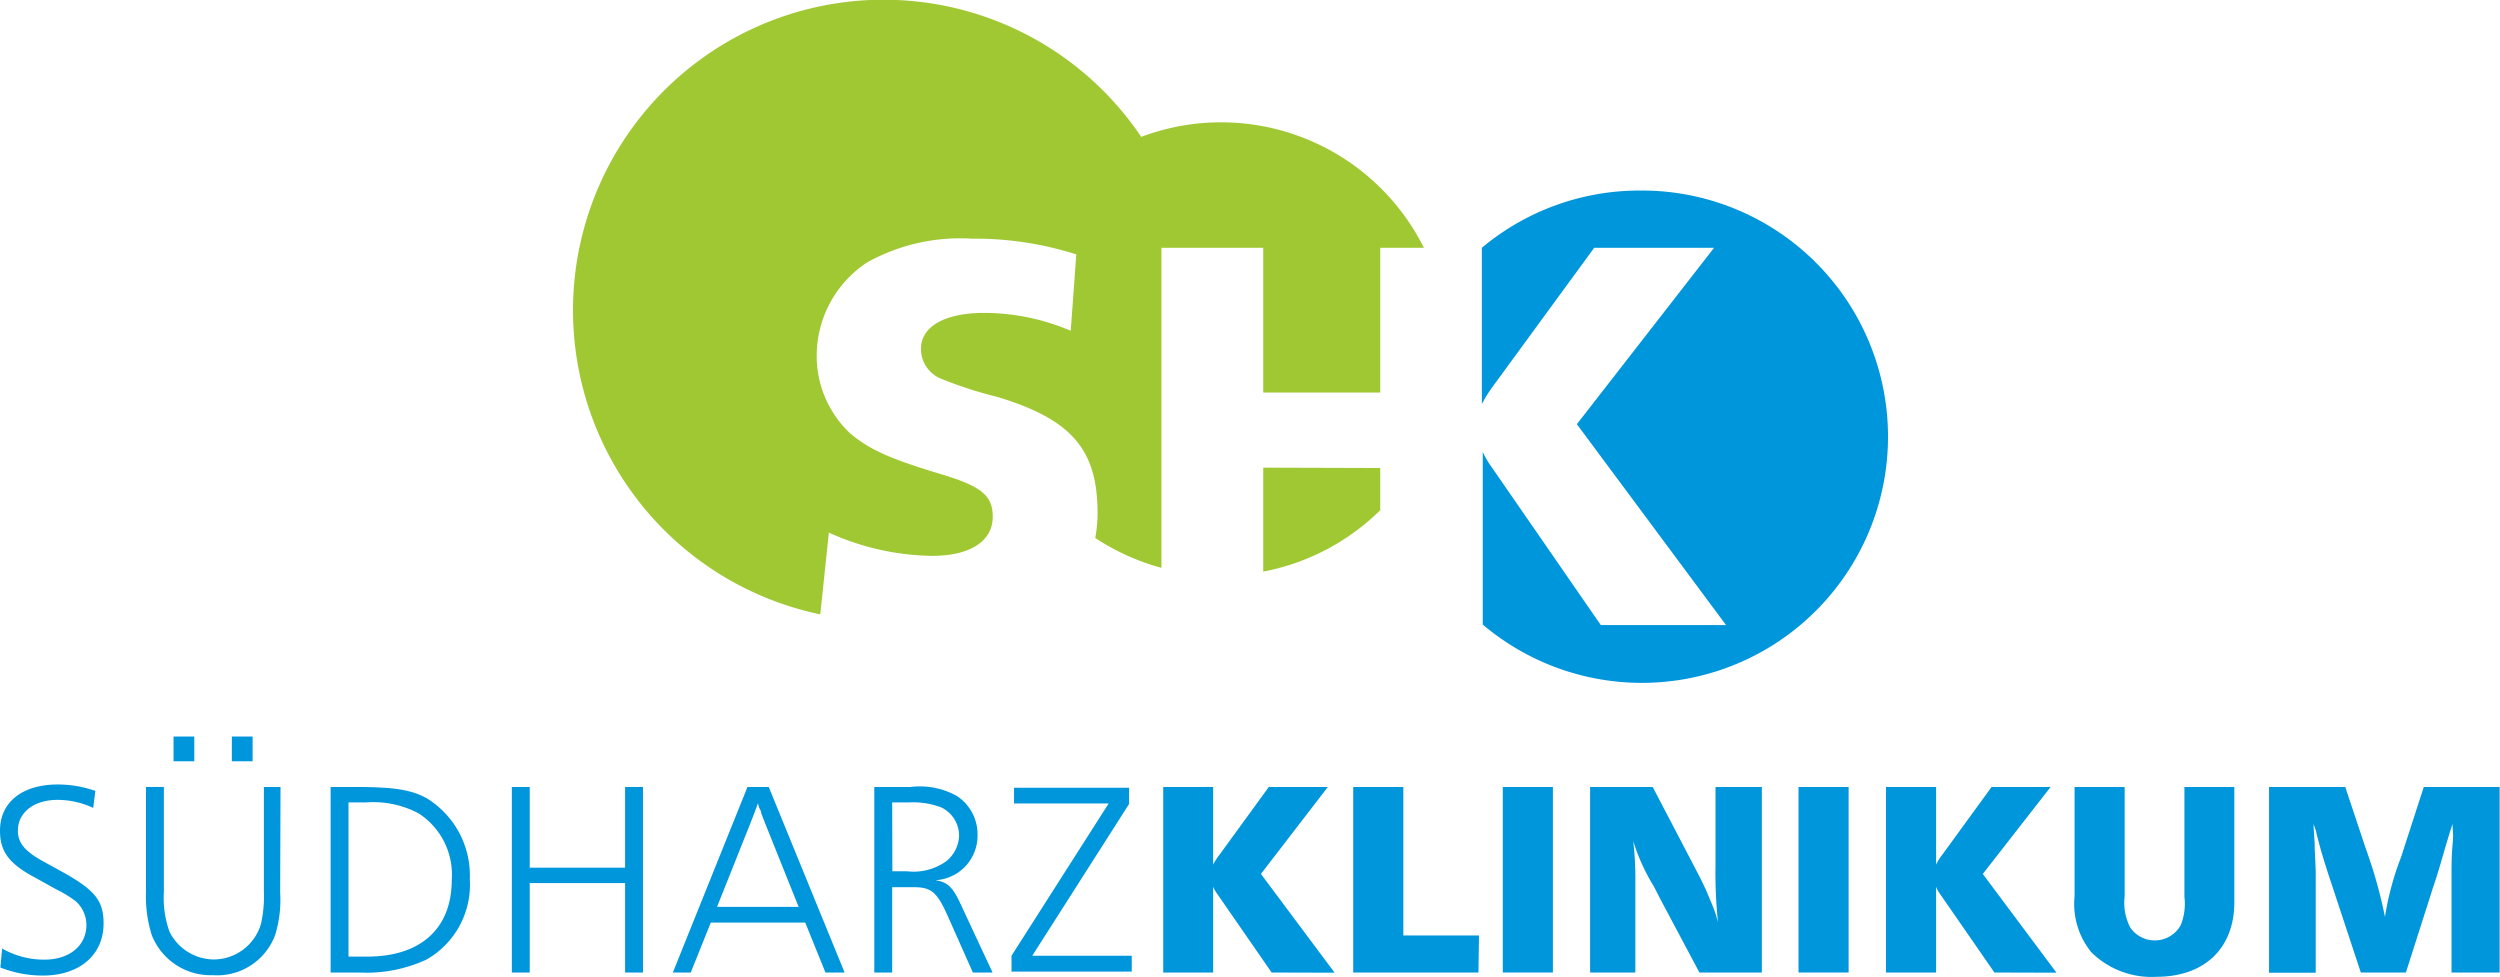
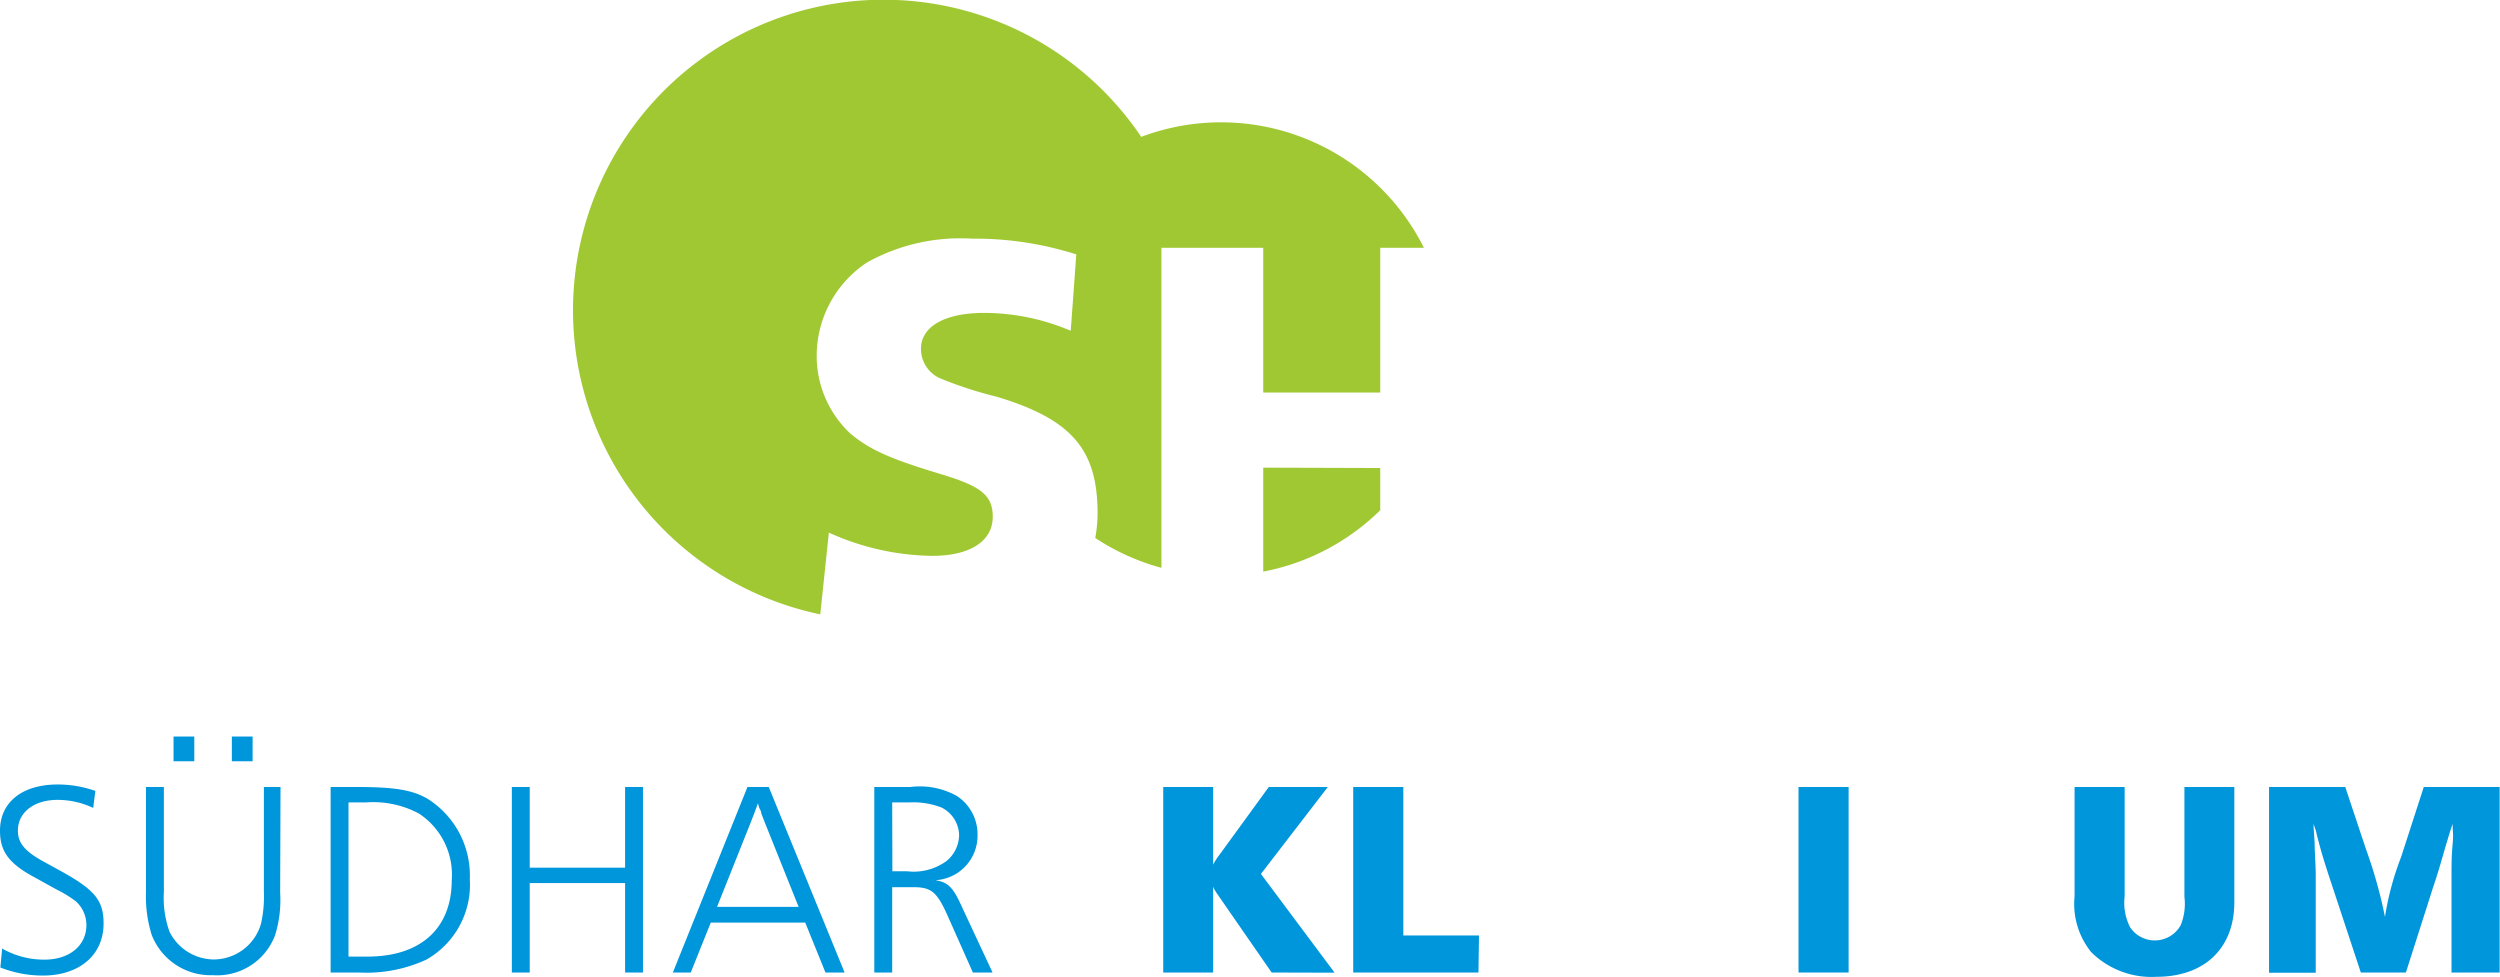
<svg xmlns="http://www.w3.org/2000/svg" id="Logo" viewBox="0 0 139.74 54.61">
  <defs>
    <style>.cls-1{fill:#0096dc;}.cls-2{fill:#a0c832;}</style>
  </defs>
  <title>SHK_Logo_RGB</title>
  <g id="Wortmarke">
    <path class="cls-1" d="M10.73,54.31a4.65,4.65,0,0,0-2-.45c-1.31,0-2.21.7-2.21,1.72,0,.69.39,1.15,1.4,1.71l1.13.62c1.78,1,2.26,1.59,2.26,2.86,0,1.76-1.35,2.91-3.4,2.91a6.46,6.46,0,0,1-2.37-.45l.1-1.06A4.72,4.72,0,0,0,8,62.79c1.4,0,2.35-.78,2.35-1.94a1.79,1.79,0,0,0-.58-1.31,6.3,6.3,0,0,0-1.07-.66l-1.21-.67C6,57.42,5.52,56.73,5.52,55.58,5.52,54,6.75,53,8.74,53a6.28,6.28,0,0,1,2.11.36Z" transform="translate(-5.52 -9.15)" />
    <path class="cls-1" d="M21.18,59.05a6.61,6.61,0,0,1-.29,2.39,3.46,3.46,0,0,1-3.47,2.22A3.54,3.54,0,0,1,14,61.41,7.24,7.24,0,0,1,13.68,59V53.14h1V59A5.58,5.58,0,0,0,15,61.24a2.79,2.79,0,0,0,2.46,1.54,2.76,2.76,0,0,0,2.65-2,7,7,0,0,0,.16-1.8V53.14h.93Zm-4.8-7.35H15.22V50.32h1.16Zm3.26,0H18.48V50.32h1.16Z" transform="translate(-5.52 -9.15)" />
    <path class="cls-1" d="M25.42,53.14c2.15,0,3.14.16,4,.66a5.06,5.06,0,0,1,2.36,4.5,4.81,4.81,0,0,1-2.43,4.49,8,8,0,0,1-3.76.72H24V53.14ZM25,62.62h1.06c3,0,4.71-1.6,4.71-4.27a4.08,4.08,0,0,0-1.84-3.73A5.43,5.43,0,0,0,26,54H25Z" transform="translate(-5.52 -9.15)" />
    <path class="cls-1" d="M41.46,63.51h-1v-5H35.13v5h-1V53.14h1v4.51h5.33V53.14h1Z" transform="translate(-5.52 -9.15)" />
    <path class="cls-1" d="M52.73,63.51H51.66l-1.13-2.79H45.25l-1.12,2.79h-1L47.3,53.14h1.19Zm-4.45-8.36-.21-.54c0-.11-.07-.22-.07-.22a1.16,1.16,0,0,1-.11-.35c-.14.39-.17.47-.42,1.11L45.6,59.84h4.56Z" transform="translate(-5.52 -9.15)" />
    <path class="cls-1" d="M56.4,53.14a4.25,4.25,0,0,1,2.6.5,2.55,2.55,0,0,1,1.16,2.18,2.49,2.49,0,0,1-2.36,2.53c.71.11,1,.39,1.51,1.54L61,63.51h-1.1l-1.41-3.17c-.59-1.32-.9-1.6-1.91-1.6H55.39v4.77h-1V53.14Zm-1,4.71h.82a3.12,3.12,0,0,0,2.19-.56,1.91,1.91,0,0,0,.72-1.44,1.76,1.76,0,0,0-1-1.57A4.41,4.41,0,0,0,56.39,54h-1Z" transform="translate(-5.52 -9.15)" />
-     <path class="cls-1" d="M68.63,54.09l-5.41,8.48h5.56v.89H62.06v-.89l5.43-8.51H62.2v-.88h6.43Z" transform="translate(-5.52 -9.15)" />
    <path class="cls-1" d="M76.6,63.51l-3.06-4.42a2.17,2.17,0,0,1-.21-.37v4.79H70.54V53.14h2.79v4.34a3.33,3.33,0,0,1,.36-.56l2.75-3.78h3.3L76,58l4.12,5.52Z" transform="translate(-5.52 -9.15)" />
    <path class="cls-1" d="M88.16,63.51h-7V53.14h2.8v8.3h4.23Z" transform="translate(-5.52 -9.15)" />
-     <path class="cls-1" d="M89.52,63.51V53.14h2.8V63.51Z" transform="translate(-5.52 -9.15)" />
-     <path class="cls-1" d="M100.51,63.51l-2.16-4.06-.19-.37-.2-.39a11,11,0,0,1-1.15-2.53,17,17,0,0,1,.12,2.08l0,5.27H94.4V53.14h3.5l2.56,4.9a15.55,15.55,0,0,1,.67,1.46,7.17,7.17,0,0,1,.42,1.21,26.18,26.18,0,0,1-.14-3.2l0-4.37H104V63.51Z" transform="translate(-5.52 -9.15)" />
    <path class="cls-1" d="M106.05,63.51V53.14h2.8V63.51Z" transform="translate(-5.52 -9.15)" />
-     <path class="cls-1" d="M117,63.51l-3.06-4.42a1.79,1.79,0,0,1-.2-.37v4.79h-2.8V53.14h2.8v4.34a2.75,2.75,0,0,1,.35-.56l2.75-3.78h3.3L116.35,58l4.12,5.52Z" transform="translate(-5.52 -9.15)" />
    <path class="cls-1" d="M124.28,53.14v6.11a3,3,0,0,0,.31,1.74,1.66,1.66,0,0,0,2.82-.12,3.17,3.17,0,0,0,.21-1.59V53.14h2.79v6.44c0,2.57-1.66,4.17-4.36,4.17a4.78,4.78,0,0,1-3.64-1.38,4.29,4.29,0,0,1-.93-3.12V53.14Z" transform="translate(-5.52 -9.15)" />
    <path class="cls-1" d="M142.55,63.51V58.08c0-.55,0-1.07.06-1.72s0-.7,0-1.16c-.18.54-.21.66-.42,1.35-.28,1-.49,1.67-.68,2.23L140,63.51h-2.52L135.66,58c-.32-1-.4-1.26-.66-2.27,0-.08-.08-.28-.16-.52,0,.29,0,.07.06,1.07,0,.56.06,1.19.06,1.81v5.43h-2.61V53.14h4.26l1.15,3.45a26.11,26.11,0,0,1,1.07,3.81,16.12,16.12,0,0,1,.9-3.34L141,53.14h4.24V63.51Z" transform="translate(-5.52 -9.15)" />
  </g>
  <g id="Bildmarke">
-     <path class="cls-1" d="M97.2,19.8A13.73,13.73,0,0,0,88.35,23v8.73A8,8,0,0,1,89,30.7L94.63,23h6.7l-7.67,9.86L102,44.09H95l-6.22-9a4.41,4.41,0,0,1-.38-.68v9.65A13.76,13.76,0,1,0,97.2,19.8Z" transform="translate(-5.52 -9.15)" />
    <path class="cls-2" d="M70.44,23V40.89a12.77,12.77,0,0,1-3.7-1.67,7.69,7.69,0,0,0,.13-1.38c0-3.57-1.45-5.25-5.62-6.51a22.4,22.4,0,0,1-3.1-1A1.79,1.79,0,0,1,57,28.64c0-1.23,1.32-2,3.53-2a12.39,12.39,0,0,1,4.84,1l.31-4.27a18.65,18.65,0,0,0-5.84-.88A10.73,10.73,0,0,0,54,23.81,6.26,6.26,0,0,0,51.17,29a5.93,5.93,0,0,0,1.9,4.4c1.07.88,2.15,1.38,5,2.24,2.31.69,2.94,1.2,2.94,2.4,0,1.36-1.27,2.18-3.38,2.18a14.35,14.35,0,0,1-5.78-1.3l-.48,4.57A17.36,17.36,0,1,1,69.31,16.8,12.67,12.67,0,0,1,85.11,23H82.67v8.09H76.13V23Zm5.69,12.29v5.81a12.72,12.72,0,0,0,6.54-3.43V35.31Z" transform="translate(-5.52 -9.15)" />
  </g>
</svg>